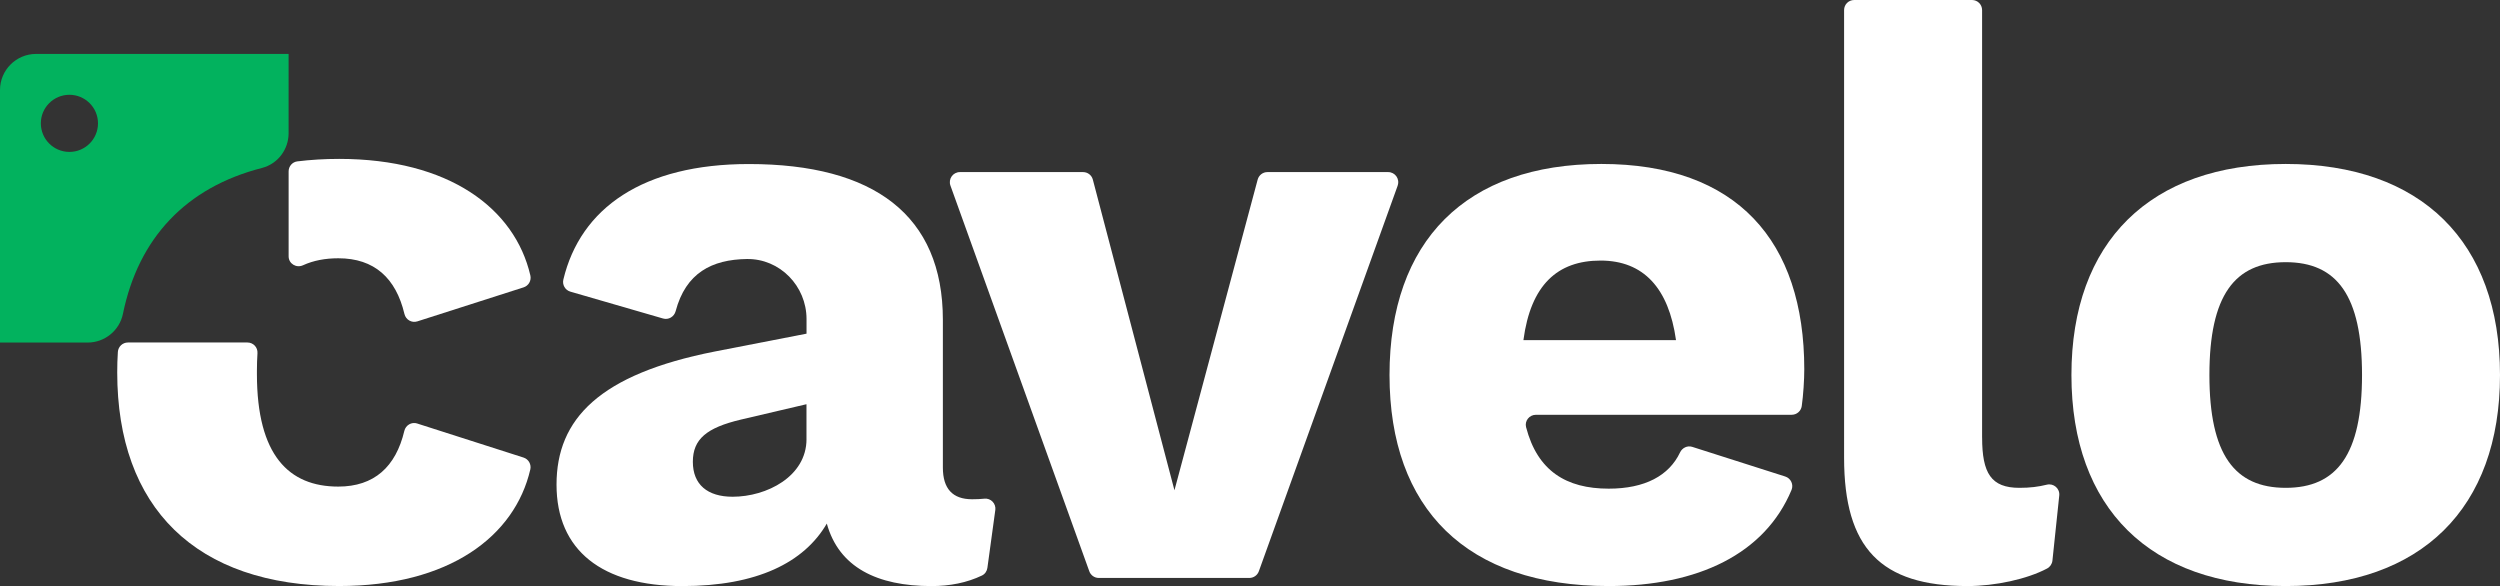
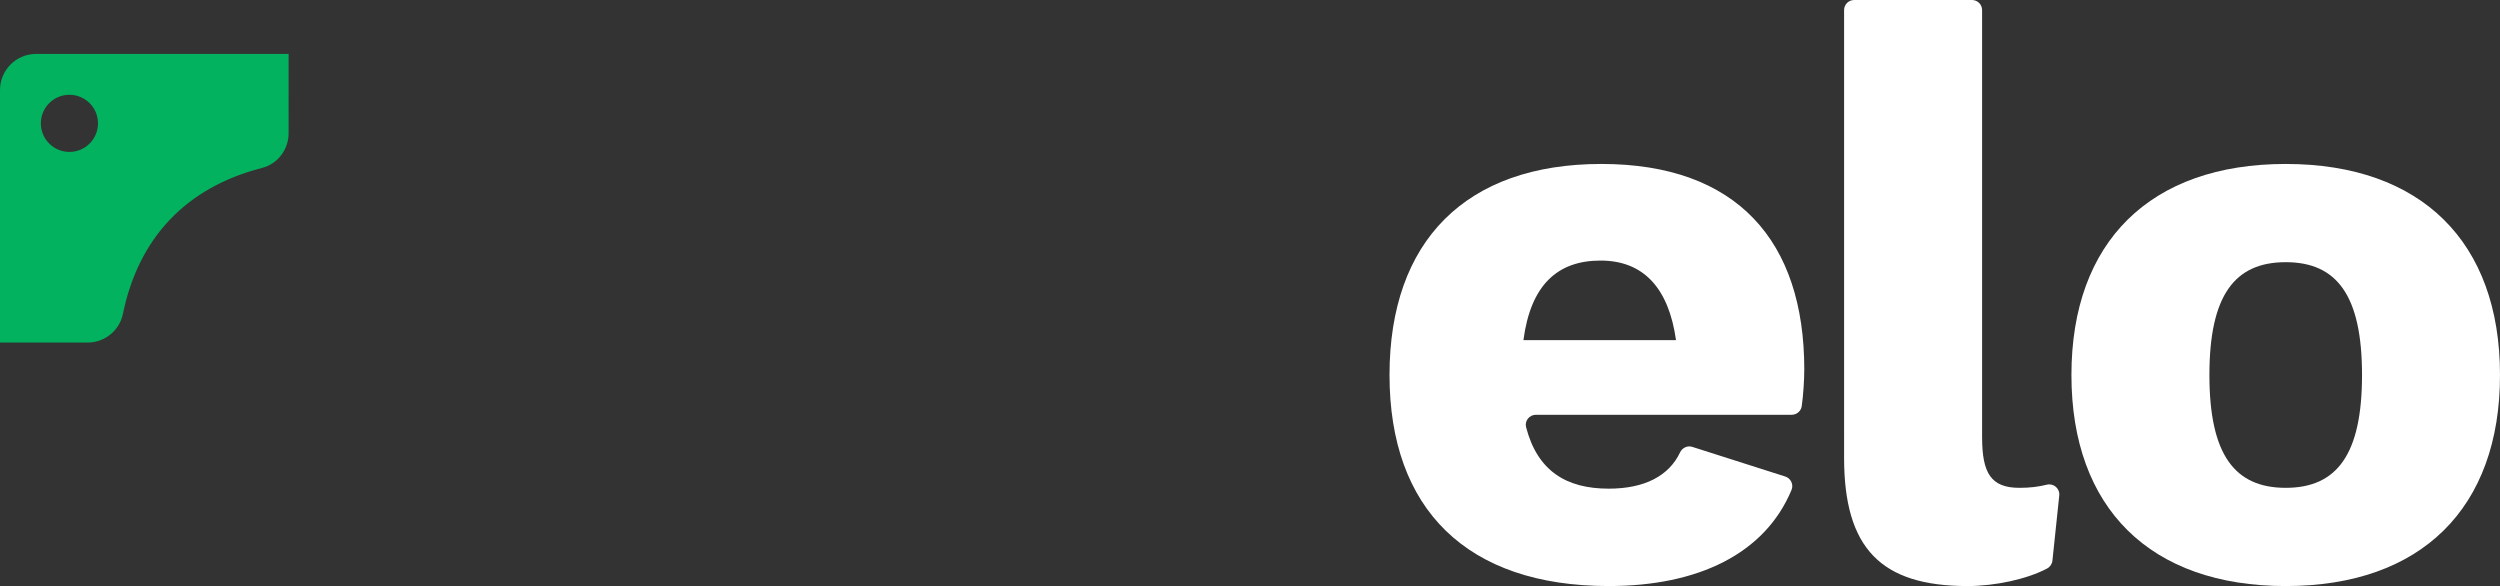
<svg xmlns="http://www.w3.org/2000/svg" id="Layer_2" viewBox="0 0 903.59 211.82">
  <rect x="0" y="0" width="903.59" height="211.82" fill="#333333" stroke="none" />
  <defs>
    <style>.cls-1{fill:#fff;}.cls-2{fill:#02b25e;}</style>
  </defs>
-   <path class="cls-1" d="M359.74,184.33l-2.86,20.92c-.16,1.18-.87,2.23-1.94,2.75-5.46,2.62-11.62,3.83-18.26,3.83-19.65,0-33.44-6.75-37.84-22.59-8.21,14.08-25.23,22.59-52.22,22.59-29.04,0-45.47-12.91-45.47-36.67s15.55-39.9,57.21-48.11l33.15-6.45v-5.28c0-11.94-9.64-21.88-21.58-21.7-12.62,.18-22.07,5.02-25.73,18.86-.53,2-2.56,3.22-4.55,2.64l-33.5-9.71c-1.88-.54-2.99-2.48-2.53-4.38,6.21-25.85,28.82-41.74,67.05-41.74,45.18,0,70.12,18.48,70.12,56.33v53.39c0,7.63,3.52,11.44,10.56,11.44,1.6,0,3.07-.06,4.45-.21,2.33-.25,4.26,1.78,3.95,4.11Zm-68.25-25.61v-12.62l-23.76,5.57c-12.32,2.93-17.31,7.04-17.31,15.25s5.28,12.62,14.38,12.62c12.32,0,26.7-7.33,26.7-20.83Z" />
-   <path class="cls-1" d="M505.18,67.07l-50.19,139.41c-.52,1.44-1.89,2.41-3.42,2.41h-54.44c-1.53,0-2.9-.96-3.42-2.41l-50.19-139.41c-.85-2.37,.9-4.87,3.42-4.87h44.53c1.65,0,3.1,1.11,3.52,2.71l29.5,112.29,30.08-112.3c.43-1.59,1.87-2.7,3.51-2.7h43.66c2.52,0,4.28,2.5,3.42,4.87Z" />
  <path class="cls-1" d="M647.61,149.92h-92.49c-2.35,0-4.13,2.2-3.54,4.48,4.1,15.8,14.51,22.22,29.85,22.22,13.15,0,21.83-4.72,25.8-13.1,.8-1.68,2.66-2.57,4.43-2l33.59,10.71c2.03,.65,3.09,2.9,2.27,4.86-9.62,23.07-33.75,34.73-66.09,34.73-51.34,0-79.21-27.87-79.21-76.28s27.57-76.28,76.57-76.28,73.34,27.87,73.34,74.22c0,3.84-.35,9.25-.91,13.28-.25,1.8-1.79,3.15-3.61,3.15Zm-96.99-26.99h55.15c-2.64-18.78-11.73-28.75-27.28-28.75s-25.23,8.8-27.87,28.75Z" />
  <path class="cls-1" d="M903.59,135.54c0,48.11-28.46,76.28-77.45,76.28s-77.45-28.16-77.45-76.28,28.46-76.28,77.45-76.28,77.45,28.16,77.45,76.28Zm-105.03,0c0,28.75,9.09,40.78,27.58,40.78s27.58-12.03,27.58-40.78-9.09-40.78-27.58-40.78-27.58,12.03-27.58,40.78Z" />
-   <path class="cls-1" d="M150.81,153.08l38.42,12.3c1.81,.58,2.87,2.46,2.44,4.31-5.61,24.19-29.35,42.12-69.11,42.12-51.96,0-80.19-28.52-80.19-77.2,0-2.52,.07-4.99,.23-7.41,.13-1.92,1.71-3.41,3.64-3.41h43.2c2.1,0,3.76,1.76,3.62,3.86-.13,2.02-.2,4.15-.2,6.37v1.17c0,29.4,11.57,40.68,29.4,40.68,12.99,0,20.8-7.16,23.88-20.13,.49-2.08,2.62-3.33,4.65-2.68Z" />
-   <path class="cls-1" d="M122.28,93.35c-4.72,0-9,.8-12.75,2.52-2.43,1.12-5.21-.55-5.21-3.23v-30.7c0-1.82,1.33-3.39,3.14-3.61,4.79-.59,9.83-.9,15.12-.9,39.76,0,63.5,17.93,69.11,42.12,.43,1.85-.63,3.73-2.44,4.31l-38.42,12.3c-2.04,.65-4.16-.6-4.65-2.68-3.08-12.98-10.89-20.13-23.88-20.13Z" />
  <path class="cls-2" d="M13.05,19.49c-7.2,0-13.05,5.84-13.05,13.05V123.81H31.69c6.15,0,11.5-4.33,12.74-10.37,5.6-27.35,22.76-45.7,50.27-52.74,5.69-1.47,9.61-6.68,9.61-12.55V19.49H13.05Zm12.04,35.42c-5.69,0-10.33-4.62-10.33-10.33s4.64-10.32,10.33-10.32,10.33,4.62,10.33,10.32-4.62,10.33-10.33,10.33Z" />
  <path class="cls-1" d="M716.41,158.13c0,12.91,3.23,18.19,13.49,18.19,3.86,0,6.83-.38,9.91-1.14,2.44-.6,4.75,1.4,4.48,3.91l-2.47,23.54c-.13,1.22-.86,2.29-1.95,2.86-7.25,3.84-18.75,6.33-28.76,6.33-31.39,0-44.59-13.79-44.59-46.35V3.64c0-2.01,1.63-3.64,3.64-3.64h42.6c2.01,0,3.64,1.63,3.64,3.64V158.13Z" />
</svg>